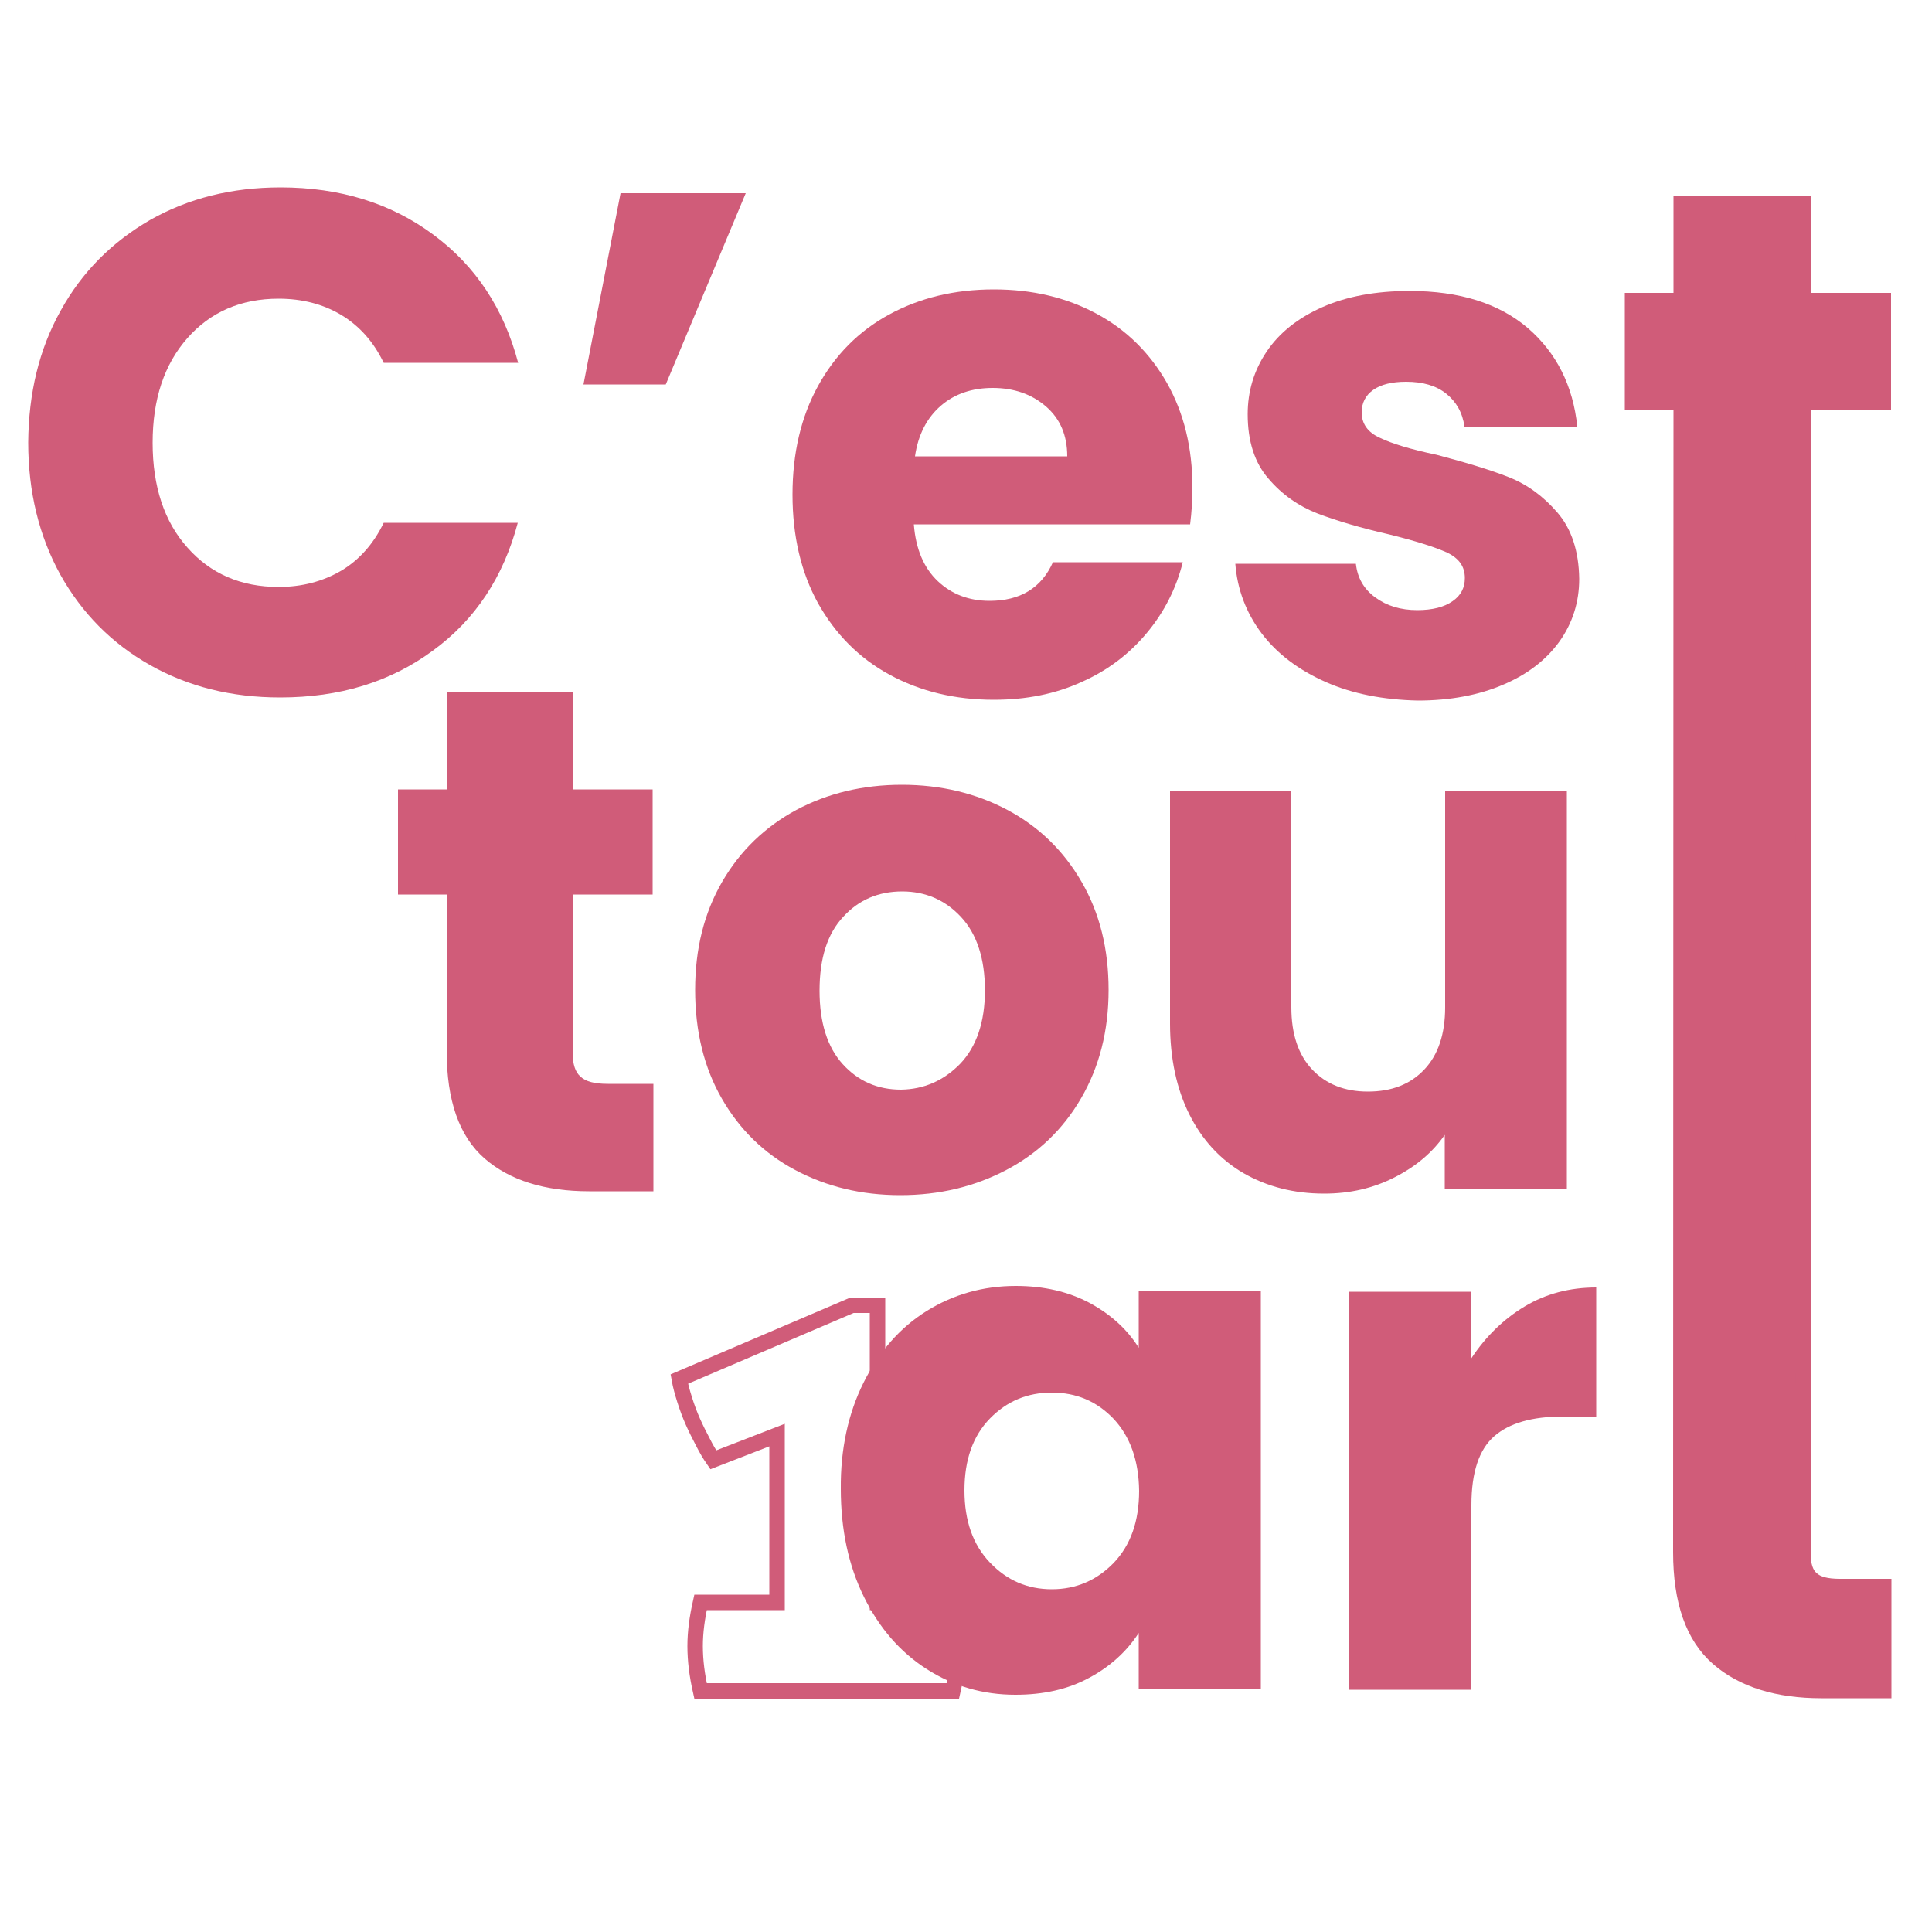
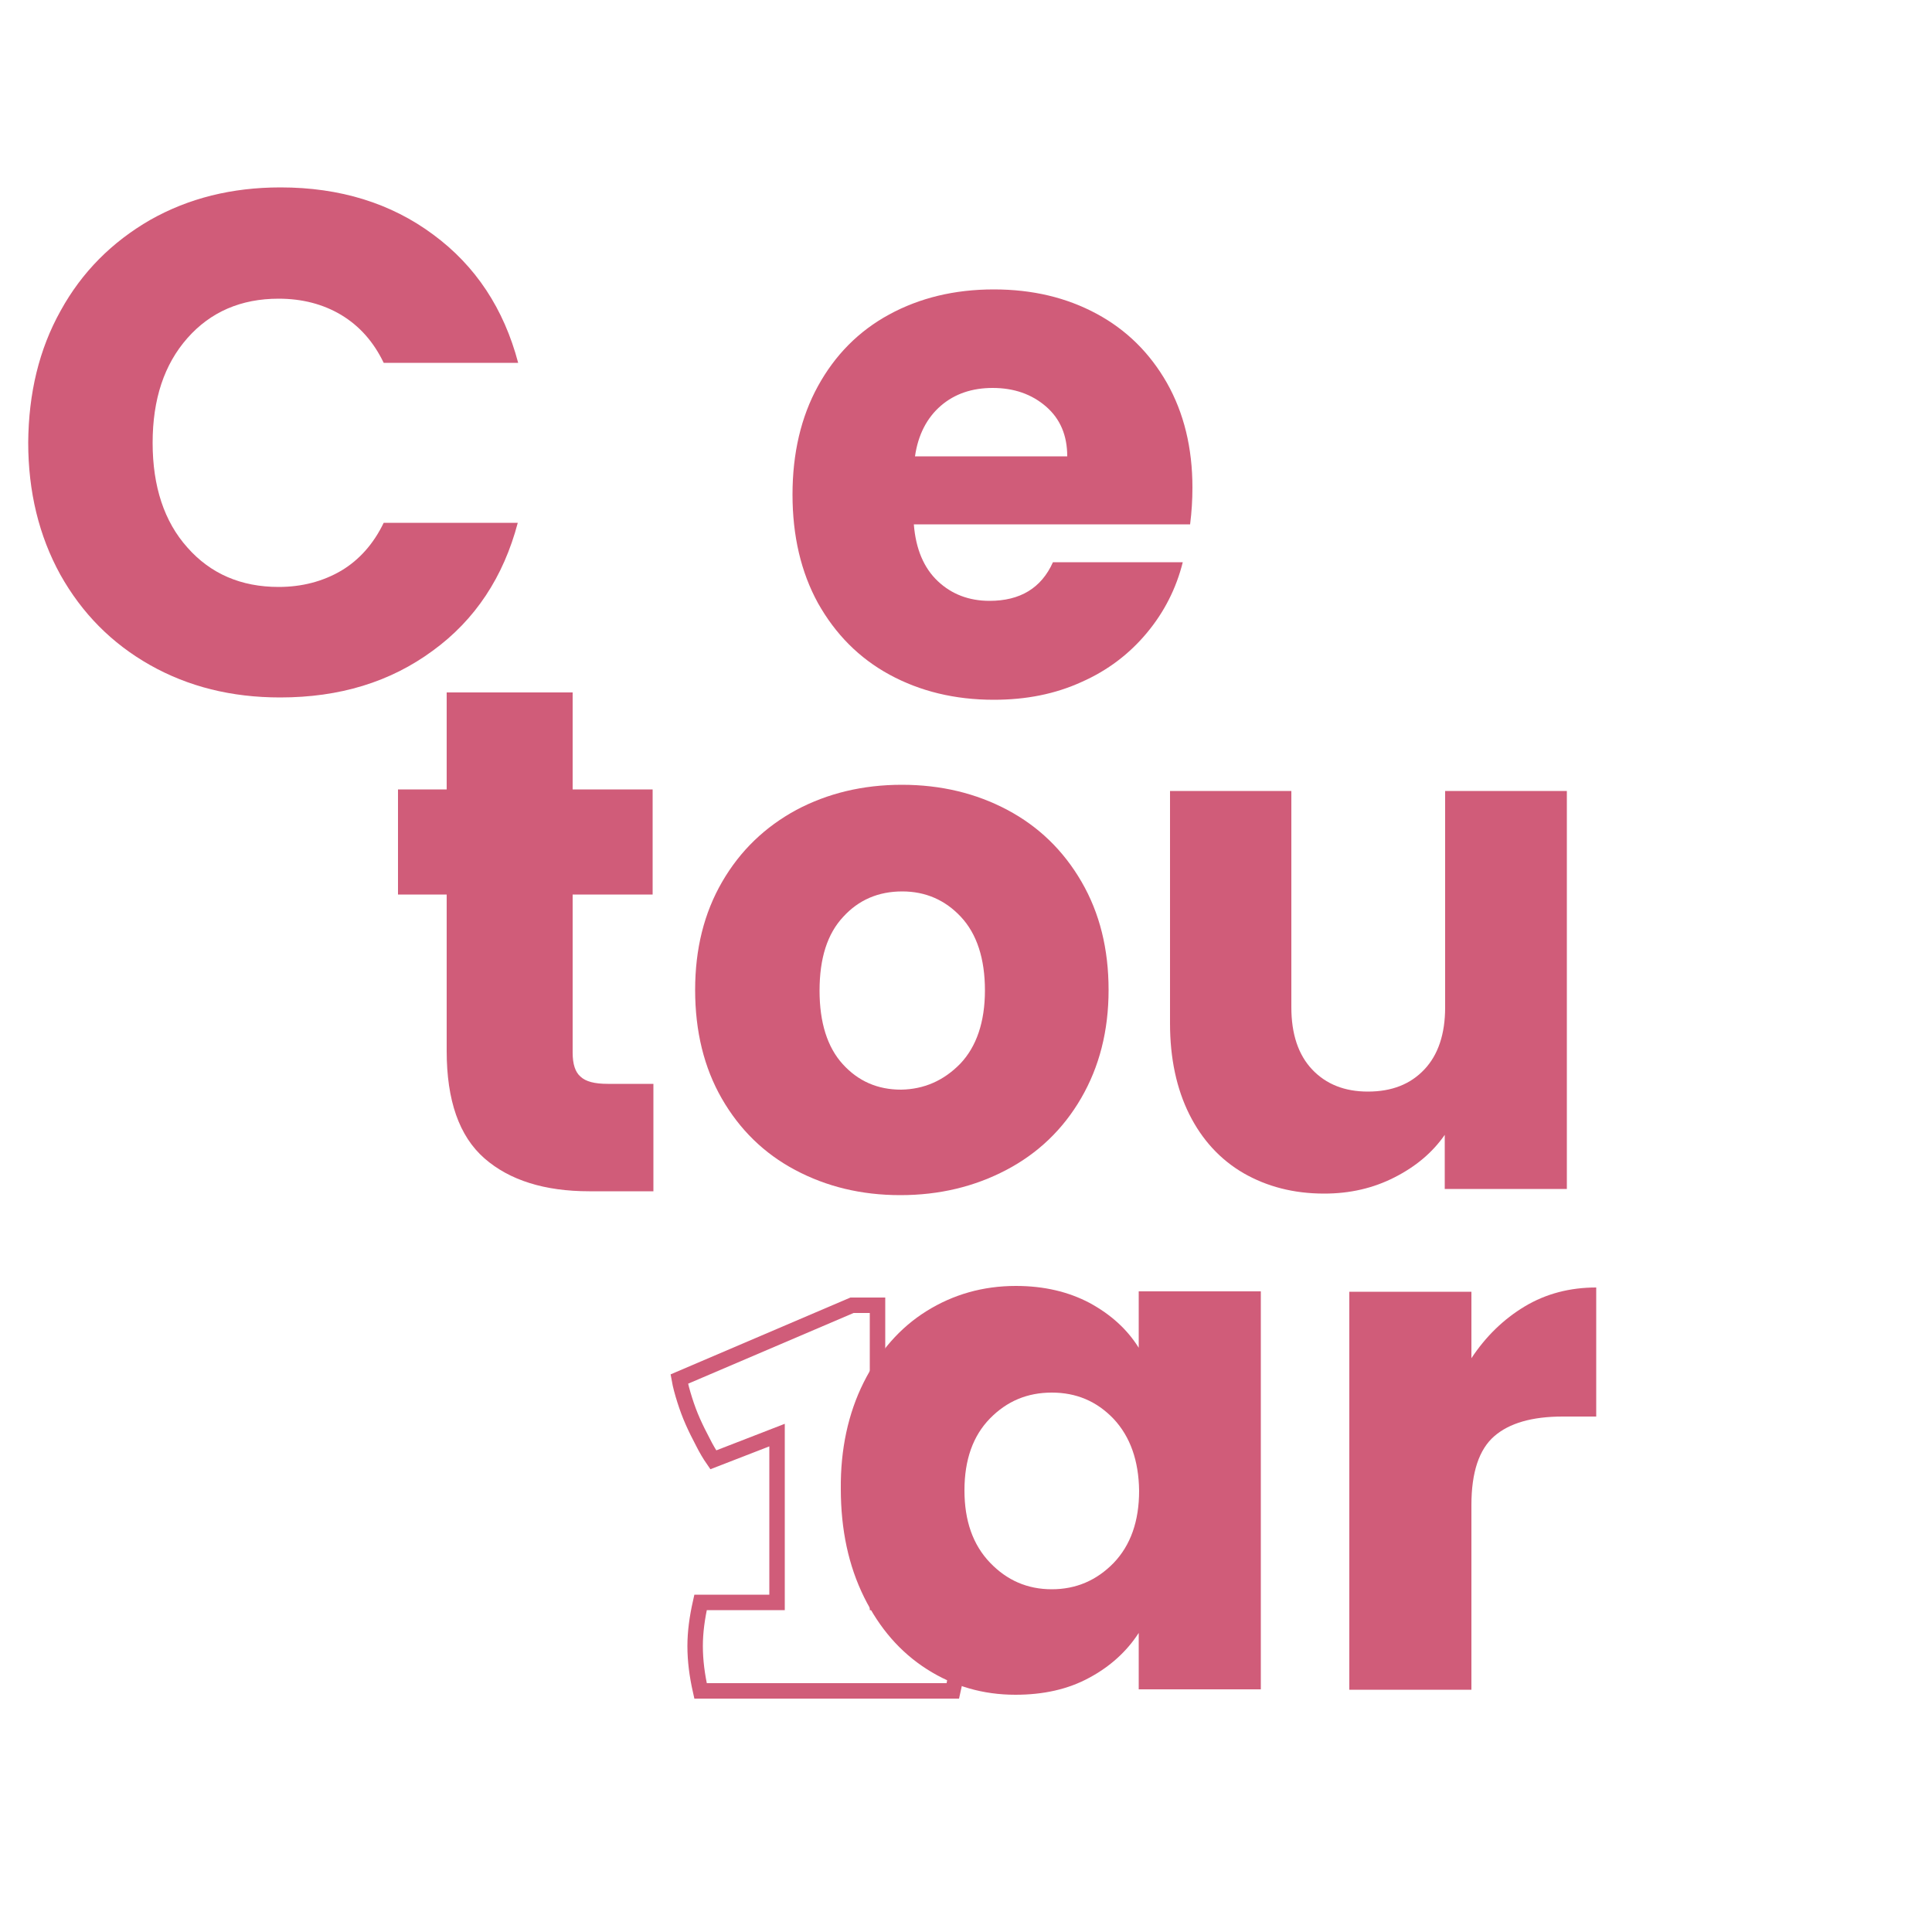
<svg xmlns="http://www.w3.org/2000/svg" version="1.1" id="Calque_1" x="0px" y="0px" viewBox="0 0 500 500" style="enable-background:new 0 0 500 500;" xml:space="preserve">
  <style type="text/css">
	.st0{fill:none;stroke:#D05C79;stroke-width:4;stroke-miterlimit:10;}
	.st1{fill:#D05C79;stroke:#D05C79;stroke-width:4;stroke-miterlimit:10;}
	.st2{fill:#D05C79;stroke:#D05C79;stroke-miterlimit:10;}
	.st3{fill:#D05C79;}
</style>
  <g>
    <g>
      <path class="st0" d="M201.1,414.7v-43.3l-16.5,6.4c-0.9-1.3-1.8-2.8-2.7-4.6c-0.9-1.7-1.8-3.5-2.6-5.3c-0.8-1.8-1.5-3.7-2.1-5.6    c-0.6-1.9-1.1-3.7-1.4-5.4l44.7-19.1h6.6v76.9h19.5c0.9,4,1.4,7.7,1.4,11.3c0,3.8-0.5,7.6-1.4,11.6h-65.3c-0.9-4-1.4-7.8-1.4-11.6    c0-3.6,0.5-7.3,1.4-11.3H201.1z" />
    </g>
    <g>
      <g>
-         <path class="st1" d="M487.5,410.7v26.8h-16.1c-11.4,0-20.4-2.8-26.8-8.4c-6.4-5.6-9.6-14.7-9.6-27.4l0.1-297.6h-12.6V77.8h12.6     V52.7h31.6v25.1h20.7V104h-20.7l-0.1,298c0,3.1,0.7,5.3,2.2,6.6c1.5,1.4,3.9,2,7.4,2H487.5z" />
-       </g>
+         </g>
      <g>
        <g>
          <path class="st2" d="M168.6,281v26.8h-16.1c-11.4,0-20.4-2.8-26.8-8.4c-6.4-5.6-9.6-14.7-9.6-27.4v-41h-12.6v-26.2h12.6v-25.1      h31.6v25.1h20.7V231h-20.7v41.4c0,3.1,0.7,5.3,2.2,6.6c1.5,1.4,3.9,2,7.4,2H168.6z" />
          <path class="st3" d="M205.8,302.8c-8.1-4.3-14.4-10.5-19-18.5c-4.6-8-6.9-17.4-6.9-28.1c0-10.6,2.3-19.9,7-28      c4.7-8.1,11.1-14.2,19.2-18.6c8.1-4.3,17.2-6.5,27.3-6.5c10.1,0,19.2,2.2,27.3,6.5c8.1,4.3,14.5,10.5,19.2,18.6      c4.7,8.1,7,17.4,7,28c0,10.6-2.4,19.9-7.1,28c-4.7,8.1-11.2,14.3-19.4,18.6c-8.2,4.3-17.3,6.5-27.4,6.5      C222.9,309.3,213.9,307.1,205.8,302.8z M248.5,275.3c4.2-4.4,6.4-10.8,6.4-19c0-8.2-2.1-14.6-6.2-19c-4.1-4.4-9.2-6.6-15.2-6.6      c-6.2,0-11.3,2.2-15.3,6.6c-4.1,4.4-6.1,10.7-6.1,19.1c0,8.2,2,14.6,6,19c4,4.4,9,6.6,15.1,6.6      C239.1,281.9,244.2,279.7,248.5,275.3z" />
          <path class="st3" d="M405.5,204.7v103h-31.6v-14c-3.2,4.6-7.5,8.2-13,11c-5.5,2.8-11.5,4.2-18.2,4.2c-7.9,0-14.8-1.8-20.9-5.3      c-6-3.5-10.7-8.6-14-15.2c-3.3-6.6-5-14.5-5-23.5v-60.2h31.4v56c0,6.9,1.8,12.3,5.4,16.1c3.6,3.8,8.4,5.7,14.4,5.7      c6.2,0,11-1.9,14.6-5.7c3.6-3.8,5.4-9.2,5.4-16.1v-56H405.5z" />
        </g>
      </g>
      <g>
        <g>
          <path class="st3" d="M223.5,357.8c4-8,9.4-14.2,16.3-18.5c6.9-4.3,14.6-6.5,23.1-6.5c7.3,0,13.6,1.5,19.1,4.4      c5.5,3,9.7,6.8,12.7,11.6v-14.6h31.6v103h-31.6v-14.6c-3.1,4.8-7.4,8.7-12.8,11.6c-5.5,3-11.9,4.4-19.1,4.4      c-8.4,0-16-2.2-22.9-6.6c-6.9-4.4-12.3-10.6-16.3-18.7c-4-8.1-6-17.4-6-28C217.5,375.1,219.5,365.8,223.5,357.8z M288.2,367.2      c-4.4-4.6-9.7-6.8-16-6.8s-11.6,2.2-16,6.7c-4.4,4.5-6.6,10.7-6.6,18.6c0,7.9,2.2,14.1,6.6,18.7c4.4,4.6,9.7,6.9,16,6.9      s11.6-2.3,16-6.8c4.4-4.6,6.6-10.8,6.6-18.7C294.7,378,292.5,371.8,288.2,367.2z" />
          <path class="st3" d="M394.6,338.1c5.5-3.3,11.7-4.9,18.5-4.9v33.4h-8.7c-7.9,0-13.8,1.7-17.7,5.1c-3.9,3.4-5.9,9.3-5.9,17.8      v47.8h-31.6v-103h31.6v17.2C384.5,345.9,389.1,341.4,394.6,338.1z" />
        </g>
      </g>
      <g>
        <path class="st3" d="M15.7,80.4c5.5-10,13.3-17.8,23.2-23.5c9.9-5.6,21.1-8.4,33.7-8.4c15.4,0,28.6,4.1,39.5,12.2     c11,8.1,18.3,19.2,22,33.2H99.3c-2.6-5.4-6.2-9.5-11-12.4c-4.7-2.8-10.1-4.2-16.2-4.2c-9.7,0-17.6,3.4-23.6,10.2     c-6,6.8-9,15.8-9,27.1c0,11.3,3,20.4,9,27.1c6,6.8,13.9,10.2,23.6,10.2c6,0,11.4-1.4,16.2-4.2c4.7-2.8,8.4-7,11-12.4h34.7     c-3.7,14-11,25.1-22,33.1c-11,8.1-24.1,12.1-39.5,12.1c-12.6,0-23.8-2.8-33.7-8.4c-9.9-5.6-17.6-13.4-23.2-23.4     c-5.5-10-8.3-21.4-8.3-34.2C7.4,101.8,10.1,90.4,15.7,80.4z" />
-         <path class="st3" d="M160.6,50H193l-20.7,49.5H151L160.6,50z" />
        <path class="st3" d="M308,135.7h-71.5c0.5,6.4,2.6,11.3,6.2,14.7c3.6,3.4,8.1,5.1,13.4,5.1c7.9,0,13.4-3.3,16.4-10h33.6     c-1.7,6.8-4.8,12.9-9.3,18.3c-4.5,5.4-10.1,9.7-16.9,12.7c-6.8,3.1-14.3,4.6-22.7,4.6c-10.1,0-19.1-2.2-27-6.5     c-7.9-4.3-14-10.5-18.5-18.5c-4.4-8-6.6-17.4-6.6-28.1s2.2-20.1,6.6-28.1c4.4-8,10.5-14.2,18.4-18.5c7.9-4.3,16.9-6.5,27.1-6.5     c10,0,18.8,2.1,26.6,6.3c7.8,4.2,13.8,10.2,18.2,17.9c4.4,7.8,6.6,16.8,6.6,27.1C308.6,129.4,308.4,132.5,308,135.7z      M276.2,118.1c0-5.4-1.8-9.7-5.5-12.9c-3.7-3.2-8.3-4.8-13.8-4.8c-5.3,0-9.8,1.5-13.4,4.6c-3.6,3.1-5.9,7.5-6.7,13.1H276.2z" />
-         <path class="st3" d="M343.1,176.5c-7-3.1-12.6-7.3-16.6-12.6s-6.3-11.4-6.8-18h31.2c0.4,3.6,2,6.5,5,8.7c3,2.2,6.6,3.3,10.9,3.3     c3.9,0,7-0.8,9.1-2.3c2.2-1.5,3.2-3.5,3.2-6c0-3-1.5-5.1-4.6-6.6c-3.1-1.4-8.1-3-15-4.7c-7.4-1.7-13.5-3.5-18.5-5.4     c-4.9-1.9-9.2-4.9-12.7-9c-3.6-4.1-5.4-9.7-5.4-16.7c0-5.9,1.6-11.3,4.9-16.2c3.3-4.9,8.1-8.7,14.4-11.5     c6.3-2.8,13.9-4.2,22.6-4.2c12.9,0,23.1,3.2,30.6,9.6c7.4,6.4,11.7,14.9,12.8,25.5h-29.2c-0.5-3.6-2.1-6.4-4.7-8.5     c-2.6-2.1-6.1-3.1-10.4-3.1c-3.7,0-6.5,0.7-8.5,2.1c-2,1.4-3,3.4-3,5.8c0,3,1.6,5.2,4.7,6.6c3.1,1.5,8,3,14.7,4.4     c7.6,2,13.9,3.9,18.7,5.8c4.8,1.9,9,5,12.6,9.2c3.6,4.2,5.5,9.9,5.6,17.1c0,6-1.7,11.4-5.1,16.2c-3.4,4.7-8.2,8.5-14.6,11.2     c-6.3,2.7-13.7,4.1-22.1,4.1C358.1,181.1,350.1,179.6,343.1,176.5z" />
      </g>
    </g>
  </g>
</svg>